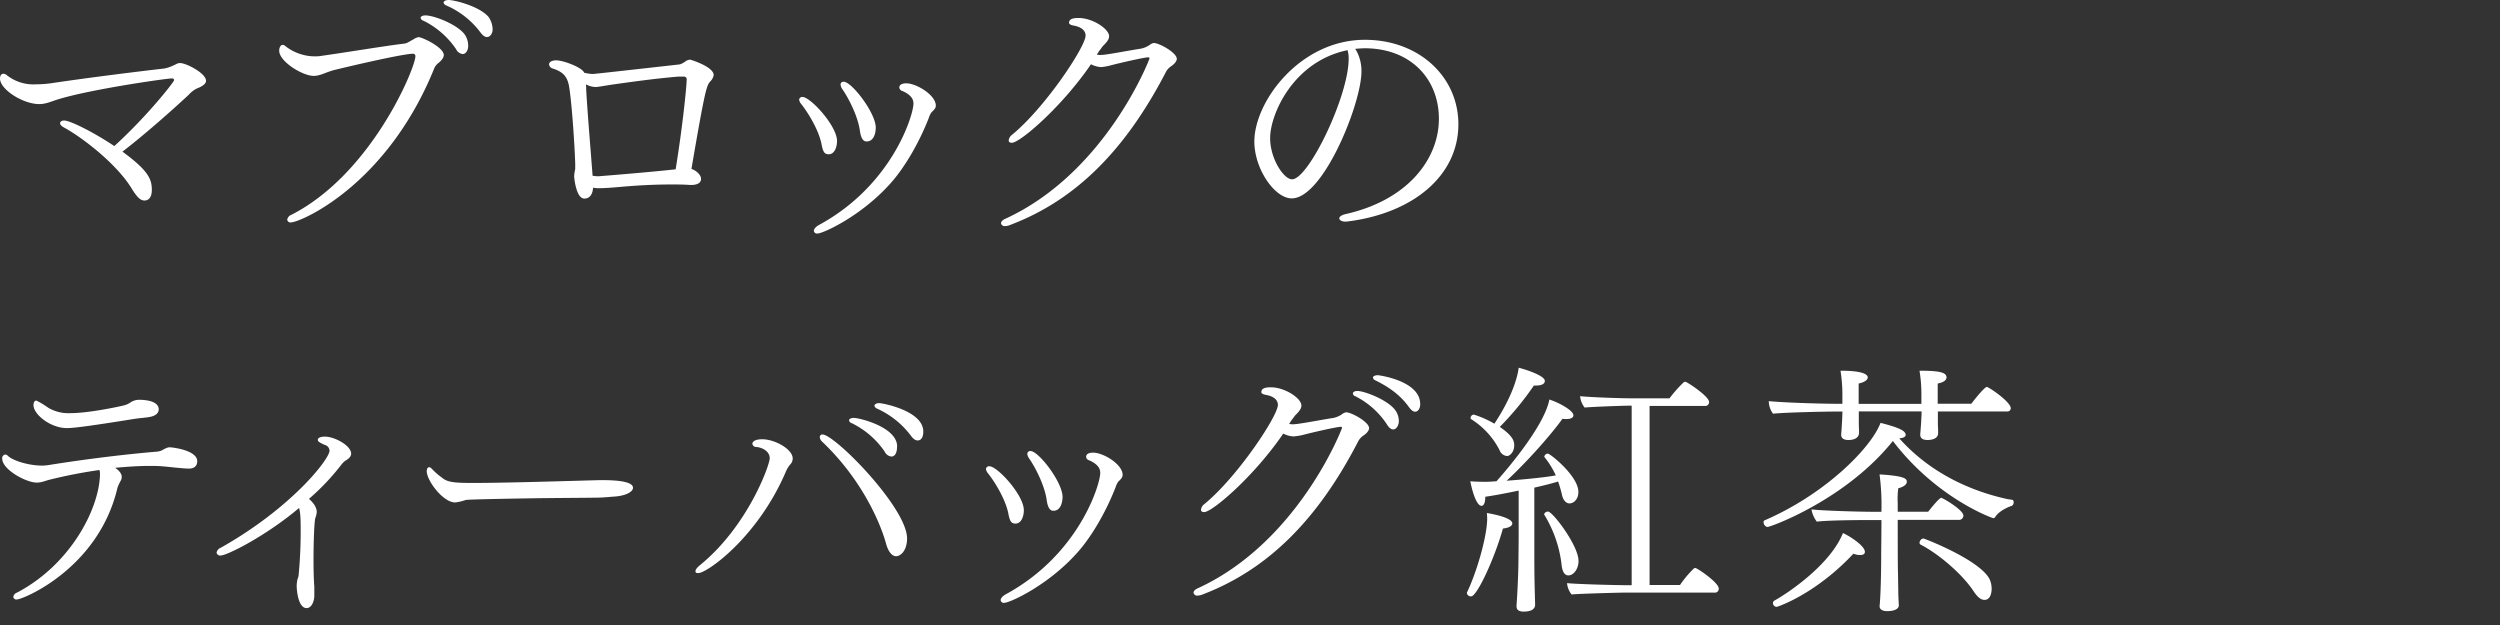
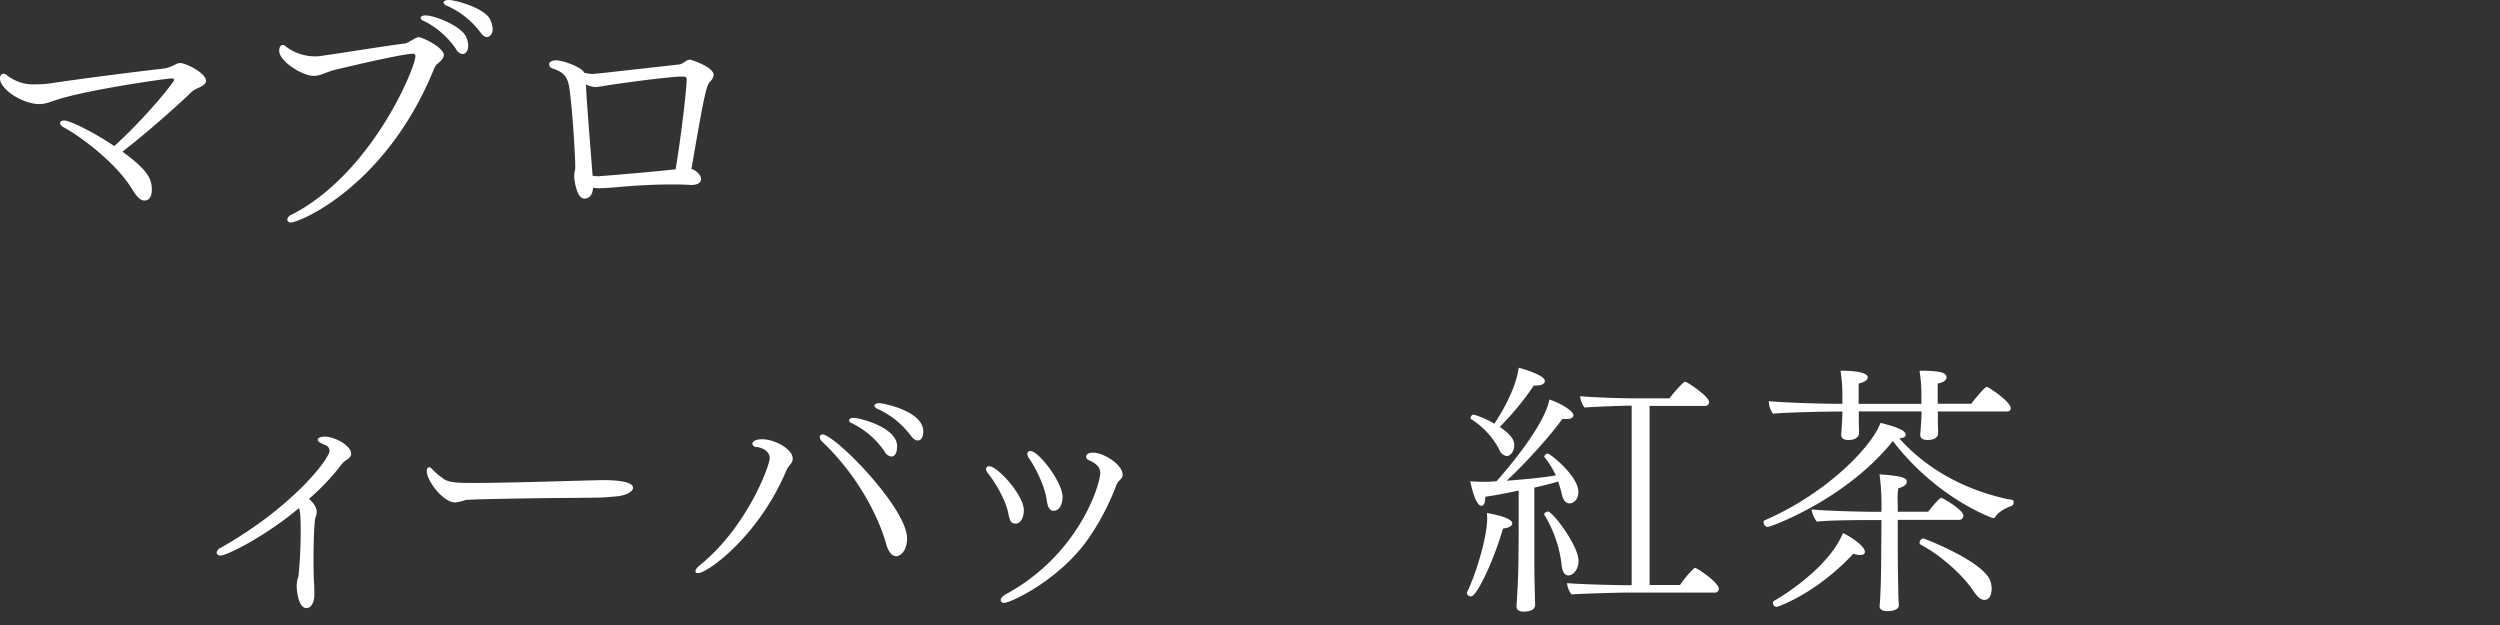
<svg xmlns="http://www.w3.org/2000/svg" id="レイヤー_1" data-name="レイヤー 1" width="880" height="220" viewBox="0 0 880 220">
  <rect x="0" y="0" width="880" height="220" fill="#333333" stroke="none" />
  <defs>
    <style>
      .cls-1 {
        fill: #fff;
      }
    </style>
  </defs>
  <title>brand</title>
  <g>
    <path class="cls-1" d="M63.36,22.19c-0.94,0-1.32.47-2.54,0.94a12,12,0,0,1-3.1,1c-8.84,1-26.51,3.2-39.11,5.08a38.15,38.15,0,0,1-6,.47A15,15,0,0,1,2.35,26.42a2,2,0,0,0-1.13-.47c-0.75,0-1.22.66-1.22,1.69,0,3.85,8.08,9,13.82,9,2.26,0,4-.85,6.39-1.6,11.38-3.57,38.36-7.43,40.24-7.43a0.8,0.8,0,0,1,.85.47V28.2c0,0.56-9.21,12.41-21.06,23.22-7.14-4.79-15.51-9-17.67-9-0.85,0-1.41.38-1.41,0.94s0.38,0.94,1.32,1.5c6,3.2,18.61,12.69,24,21.72,2,3.2,3.1,4,4.42,4,0.66,0,2.54-.28,2.54-3.76,0-3.76-1.22-6.77-10.34-13.44,7.71-5.92,17.39-14.48,23.31-20a10,10,0,0,1,2.73-2.16c2.16-.85,3.38-1.69,3.38-2.82C72.48,25.76,65.53,22.19,63.36,22.19Z" />
    <path class="cls-1" d="M171.94,5.92C168.55,2.07,159.81,0,157.93,0c-1,0-1.79.38-1.79,0.94a1.49,1.49,0,0,0,1,1,29.87,29.87,0,0,1,12,9.5c0.85,1.13,1.6,1.6,2.26,1.6,1.22,0,2-1.41,2-2.63A7.8,7.8,0,0,0,171.94,5.92Zm-7.14,10.44A7.05,7.05,0,0,0,163.48,12c-2.82-3.57-10.81-6.58-13.73-6.58-1,0-1.69.38-1.69,0.85a1.25,1.25,0,0,0,.94,1,29.73,29.73,0,0,1,11.56,10.06,2.93,2.93,0,0,0,2.26,1.69C163.95,19.08,164.79,17.67,164.79,16.36Zm-17.49-3.29a4.85,4.85,0,0,0-1.88.85c-0.85.38-2.07,1.32-3,1.41-9,1.13-19.74,3-29.9,4.42a13.24,13.24,0,0,1-1.88.09,17,17,0,0,1-10.15-3.57,1.44,1.44,0,0,0-1-.47c-0.75,0-1.22.94-1.22,2.07,0,3.76,8.18,8.84,12.13,8.84,2.44,0,4.23-1.32,7.61-2.16,22.75-5.45,26.79-5.64,27.26-5.64a0.84,0.84,0,0,1,.94.94c0,3.95-15.32,41.27-43.62,55.75a2.26,2.26,0,0,0-1.5,1.69,1.13,1.13,0,0,0,1.32,1c3.2,0,33.75-12.88,50.48-54.34a4.66,4.66,0,0,1,1.32-1.69c0.85-.66,2-1.79,2-2.91C156.14,16.64,148.62,13.07,147.31,13.07Z" />
    <path class="cls-1" d="M242.9,21a3.07,3.07,0,0,0-1.69.66,7,7,0,0,1-1.88,1c-3.38.38-30,3.38-30.55,3.38a13.15,13.15,0,0,1-3.2-.47,0.49,0.49,0,0,0-.19-0.38c-1.22-1.69-7.14-3.95-9.68-3.95-0.09,0-2.44,0-2.44,1.5a1.77,1.77,0,0,0,1.41,1.41c3.67,1.22,5.17,2.91,5.73,6.86,0.85,5.45,1.79,18.61,2.07,26.51v2A14.18,14.18,0,0,0,202.1,62c0,0.47.66,7.9,3.57,7.9,0.66,0,2.82-.09,3.1-3.85a7.31,7.31,0,0,0,1.5.19h0.85c1.13,0,3.38-.09,8.46-0.56,5.55-.47,11.28-0.75,16.83-0.75,1.69,0,3.38,0,5,.09,0.47,0,1.13.09,1.79,0.09s3.57,0,3.57-2.16c0-1.32-1.6-2.91-3.38-3.48C248.26,31,248.73,30.18,250,28.67a4.11,4.11,0,0,0,1.22-2.26C251.18,23.5,243.19,21,242.9,21ZM237.83,59.6c-8.55.94-22.28,2.07-27.08,2.44a10,10,0,0,1-2.16-.19c-0.47-6.39-1.79-22.09-2.26-30.37a11.38,11.38,0,0,0-.09-1.79,7.66,7.66,0,0,0,3.38.94c0.85,0,3.38-.47,5.83-0.85,6.11-.85,15.23-2.16,23.41-2.82h2a0.94,0.94,0,0,1,.85,1.13C241.68,30.46,240.37,43.9,237.83,59.6Z" />
-     <path class="cls-1" d="M297,28.77a1,1,0,0,0-1.13,1,3.33,3.33,0,0,0,.56,1.5c2,2.82,5.36,9.12,6.2,14.38,0.47,3.76,1.6,4.14,2.44,4.14,2.63,0,3.2-3.2,3.2-4.89C308.23,39.67,299.77,28.77,297,28.77Zm22,0.56c-0.85,0-2.44.19-2.44,1.5a1.45,1.45,0,0,0,1.13,1.22c3.38,1.5,3.85,3.2,3.85,4.42,0,3.95-7.43,28.77-33.37,42.78-1.13.66-1.69,1.41-1.69,2a1.08,1.08,0,0,0,1.32.94c1.88,0,15.42-6.11,25.76-17.77,4.7-5.26,9.78-13.73,13.35-22.84a7.11,7.11,0,0,1,1-2.07c1-.94,1.5-1.5,1.5-2.35C329.39,33.47,322.62,29.33,319,29.33Zm-36.48,4.79a1.1,1.1,0,0,0-1.22,1,3.06,3.06,0,0,0,.66,1.41c2.26,2.82,6,8.74,7.14,13.82,0.56,2.91.94,3.95,2.63,3.95,2.07,0,2.91-2.63,2.91-4.7C294.6,44.28,285.29,34.13,282.47,34.13Z" />
-     <path class="cls-1" d="M406.18,15.14h-0.09a3.26,3.26,0,0,0-1.5.75,8.67,8.67,0,0,1-2.91,1.22c-3.67.56-10,1.79-13.07,2.16-0.38,0-.85.09-1.22,0.09s-0.85-.09-1.32-0.09l0.28-.47c0.28-.38.47-0.75,0.66-1s0.47-.56.66-0.85a5.17,5.17,0,0,1,.66-0.85c1.5-1.5,2.07-2.35,2.07-3.38,0-2.54-5.83-6.39-10.72-6.39-1.79,0-3.38.28-3.38,1.69,0,0.47.56,0.75,1.41,0.94,2.91,0.47,4.42,1.79,4.42,3.57,0,3.85-14.1,25.2-25.85,34.88a2.91,2.91,0,0,0-1.22,2q0,0.85,1.13.85c2.82,0,17.58-12.6,27.83-27.64a9,9,0,0,0,3.57,1A19.21,19.21,0,0,0,391,23c2.82-.75,11.75-2.82,13.16-2.82a0.38,0.38,0,0,1,.47.38c0,0.28-15.32,40.14-50.67,56.41-1.13.47-1.6,1.13-1.6,1.6a1.27,1.27,0,0,0,1.5,1,4.27,4.27,0,0,0,1.69-.38C378.54,70.51,396,53,410.23,25.67a5.67,5.67,0,0,1,2-2.35c0.85-.56,2-1.6,2-2.63C414.18,18.52,408.06,15.14,406.18,15.14Z" />
-     <path class="cls-1" d="M513.35,43.72c0-16.64-13.82-29.71-32.9-29.71-22.84,0-38.92,21.72-38.92,35.82,0,9.59,7.14,20,13.16,20,11.09,0,24.54-33.37,24.54-44.66a14.83,14.83,0,0,0-1.79-7.33,5.4,5.4,0,0,1-.38-0.66c1.22-.09,2.44-0.19,3.67-0.19,16.17,0.19,25.76,11.09,25.76,24.82,0,14.2-11,28.67-32.9,33.56-1.5.38-2.16,0.94-2.16,1.5s0.85,1.13,2,1.13H474C497.18,75.21,513.35,62,513.35,43.72Zm-39-26a9.76,9.76,0,0,1,.38,3c0,13.07-14.1,42.4-19.93,42.4-2.91,0-7.71-7.24-7.71-14.48C447.07,40.14,455.34,21.53,474.33,17.67Z" />
-     <path class="cls-1" d="M48.79,140.72a5.78,5.78,0,0,0-2.73.85,7.27,7.27,0,0,1-2.44,1.13c-2.73.66-12.69,2.73-18.9,2.73A14,14,0,0,1,17,143.54,29.2,29.2,0,0,0,12.79,141c-0.66,0-1,.75-1,1.6,0,3.29,6,8.09,11.75,8.09,2.73,0,9.78-1,24.07-3.29,2-.28,3.85-0.38,5.26-0.66,2.26-.47,3-1.6,3-2.63C55.84,141.28,51.71,140.72,48.79,140.72Zm11,16.73c-0.47,0-.94,0-2.91,1.13A6.14,6.14,0,0,1,55,159c-10.15.85-23.78,2.44-37.89,4.7a15.6,15.6,0,0,1-2.26.19c-4.89,0-10.44-1.79-12.13-3.48A1.27,1.27,0,0,0,1.79,160a1.27,1.27,0,0,0-1,1.5c0,3.76,8.37,8.37,12.13,8.37,1.79,0,3-.66,5-1.13A172.72,172.72,0,0,1,35,165.44a5,5,0,0,1,.19,1.79C34.79,179.45,24.63,198.82,6,208.59a1.93,1.93,0,0,0-1.32,1.5A1.08,1.08,0,0,0,6,211c2,0,28.67-10.81,35.35-39.3a17.07,17.07,0,0,1,1.22-2.63,2.6,2.6,0,0,0,.28-1.22c0-.94-0.66-2-2.07-3l-0.19-.19c4.23-.38,8.27-0.66,11.94-0.66,1.32,0,2.63,0,3.85.09,2.91,0.19,4.51.47,7.14,0.66a27.73,27.73,0,0,0,3,.19c2.82,0,2.91-2.07,2.91-2.54C69.48,158.39,60.45,157.45,59.79,157.45Z" />
    <path class="cls-1" d="M114.31,153.69c-0.19,0-2.44,0-2.44,1.13,0,0.66.75,1,2.44,1.79a2.19,2.19,0,0,1,1.69,2c0,3-13.35,20.12-38.17,34.13a2.46,2.46,0,0,0-1.6,1.79,1.27,1.27,0,0,0,1.5,1c2.16,0,15.89-6.86,27.55-16.73,0.38,1.41.56,3,.56,7.52a162.46,162.46,0,0,1-.75,16.36,6.08,6.08,0,0,1-.38,1.22,12.34,12.34,0,0,0-.28,2.54c0.19,3.85,1.22,7.61,3.48,7.61,1.69,0,2.63-2.16,2.73-4.14v-3.38c-0.19-2.26-.28-5.73-0.28-9.4,0-6.67.28-13.91,0.66-14.85a7,7,0,0,0,.47-2.07c0-2.16-2-3.95-2.73-4.61a81.46,81.46,0,0,0,11.47-12.13,7.52,7.52,0,0,1,1.22-1.22c1.5-.85,2.16-1.69,2.16-2.54C123.62,156.89,117.88,153.69,114.31,153.69Z" />
    <path class="cls-1" d="M211.51,169c-7.71.19-32.9,1-44.84,1-6.39,0-9.12-.19-11-1.79a24.16,24.16,0,0,1-3.67-3.2,1.47,1.47,0,0,0-.94-0.56c-0.47,0-.85.56-0.85,1.41,0,3.29,5.73,11,10,11a16.67,16.67,0,0,0,3.67-.85c0.66-.19,9.87-0.38,20.4-0.56s20.12-.19,25.85-0.28c2.35,0,5.64-.38,6.2-0.38,4-.28,6.49-1.69,6.49-3.1C222.79,169.11,215.08,169,211.51,169Z" />
    <path class="cls-1" d="M325,151.9c0-7.33-14.38-10-15.51-10-0.94,0-1.69.38-1.69,0.94a1.51,1.51,0,0,0,.94,1,30.59,30.59,0,0,1,11.94,9.59c0.85,1.13,1.6,1.6,2.26,1.6C323.37,155.1,325,154.91,325,151.9Zm-9.21,5.26c0-6.86-13.35-10.06-15.23-10.06-1,0-1.69.38-1.69,0.85a1.25,1.25,0,0,0,.94,1A29.93,29.93,0,0,1,311.43,159a2.93,2.93,0,0,0,2.26,1.69C314,160.74,315.76,160.74,315.76,157.17Zm-26.23-4.23a0.92,0.92,0,0,0-1,.94,2.59,2.59,0,0,0,.94,1.69c14.38,13.73,20.59,29.24,22.37,35.72,0.75,2.82,2.07,4.51,3.57,4.51s3.85-1.88,3.85-6.3C319.24,178.7,293.85,152.94,289.53,152.94Zm-11.19,10.34a3,3,0,0,0,.66-1.88c0-3.29-6.3-6.77-10.72-6.77-3.48,0-3.48,1.5-3.48,1.6a1.4,1.4,0,0,0,1.5,1.13c2,0.19,4.61,1.5,4.61,3.95s-7.8,24.07-24.63,37.7c-1,.85-1.5,1.5-1.5,2.07s0.38,0.66,1,.66c3,0,20.78-12.41,30.74-35.54A10.11,10.11,0,0,1,278.34,163.28Z" />
    <path class="cls-1" d="M362.75,158.77a1,1,0,0,0-1.13,1,3.33,3.33,0,0,0,.56,1.5c2,2.82,5.36,9.12,6.2,14.38,0.47,3.76,1.6,4.14,2.44,4.14,2.63,0,3.2-3.2,3.2-4.89C374,169.67,365.57,158.77,362.75,158.77Zm22,0.56c-0.85,0-2.44.19-2.44,1.5a1.45,1.45,0,0,0,1.13,1.22c3.38,1.5,3.85,3.2,3.85,4.42,0,3.95-7.43,28.77-33.37,42.78-1.13.66-1.69,1.41-1.69,2a1.08,1.08,0,0,0,1.32.94c1.88,0,15.42-6.11,25.76-17.77,4.7-5.26,9.78-13.73,13.35-22.84a7.11,7.11,0,0,1,1-2.07c1-.94,1.5-1.5,1.5-2.35C395.19,163.47,388.42,159.33,384.75,159.33Zm-36.48,4.79a1.1,1.1,0,0,0-1.22,1,3.06,3.06,0,0,0,.66,1.41c2.26,2.82,6,8.74,7.14,13.82,0.56,2.91.94,3.95,2.63,3.95,2.07,0,2.91-2.63,2.91-4.7C360.4,174.28,351.1,164.13,348.28,164.13Z" />
-     <path class="cls-1" d="M499.91,142.22c0-8.18-14.48-10.15-14.95-10.15-0.94,0-1.69.38-1.69,0.85a1.36,1.36,0,0,0,.94,1c3.76,1.88,8.37,4.61,11.75,9.4,0.85,1.13,1.5,1.6,2.16,1.6,1.13,0,1.79-1.32,1.79-2.54v-0.19Zm-7.52,6.3a6.63,6.63,0,0,0-1.32-4.23c-2.82-3.67-10.91-6.67-13.26-6.67-0.94,0-1.6.38-1.6,0.85a1.12,1.12,0,0,0,.85,1,28.75,28.75,0,0,1,11.19,10c0.75,1.22,1.5,1.69,2.16,1.69C491.54,151.15,492.29,149.74,492.39,148.52Zm-18.52-3.38h-0.09a3.26,3.26,0,0,0-1.5.75,8.67,8.67,0,0,1-2.91,1.22c-3.67.56-10,1.79-13.07,2.16-0.38,0-.85.09-1.22,0.09s-0.85-.09-1.32-0.09l0.28-.47c0.28-.38.47-0.75,0.66-1s0.47-.56.66-0.85a5.17,5.17,0,0,1,.66-0.85c1.5-1.5,2.07-2.35,2.07-3.38,0-2.54-5.83-6.39-10.72-6.39-1.79,0-3.38.28-3.38,1.69,0,0.47.56,0.75,1.41,0.94,2.91,0.47,4.42,1.79,4.42,3.57,0,3.85-14.1,25.2-25.85,34.88a2.91,2.91,0,0,0-1.22,2q0,0.85,1.13.85c2.82,0,17.58-12.6,27.83-27.64a9,9,0,0,0,3.57,1,19.21,19.21,0,0,0,3.48-.56c2.82-.75,11.75-2.82,13.16-2.82a0.38,0.38,0,0,1,.47.38c0,0.28-15.32,40.14-50.67,56.41-1.13.47-1.6,1.13-1.6,1.6a1.27,1.27,0,0,0,1.5,1,4.27,4.27,0,0,0,1.69-.38c22.94-8.74,40.42-26.23,54.62-53.59a5.67,5.67,0,0,1,2-2.35c0.85-.56,2-1.6,2-2.63C481.86,148.52,475.75,145.14,473.86,145.14Z" />
    <path class="cls-1" d="M597,200c-0.09,0-.19-0.09-0.28-0.09a1,1,0,0,0-.47.19,36.51,36.51,0,0,0-4.89,5.83H580.65V142.88H600a1.35,1.35,0,0,0,1.6-1.41c0-1.69-6-5.92-8.08-7a2.13,2.13,0,0,0-.38-0.09,1.59,1.59,0,0,0-.47.19,43.78,43.78,0,0,0-5,5.64H574.63c-4.51,0-14.85-.38-18.43-0.75a7.38,7.38,0,0,0,1.6,4c2.73-.28,13.63-0.66,15.42-0.66h1.13V206H573.6c-4.51,0-19.18-.38-22-0.75a7.38,7.38,0,0,0,1.6,4c2.73-.28,17.2-0.66,19-0.66H603.4a1.35,1.35,0,0,0,1.6-1.41C605,205.3,599,201,597,200Zm-62.42-70.6c-0.19,1.79-1.41,8.93-8.56,19.74a34.5,34.5,0,0,0-7.24-3.2,1.21,1.21,0,0,0-1.13,1.13,0.45,0.45,0,0,0,.19.47,27.81,27.81,0,0,1,10,10.91,3.1,3.1,0,0,0,2.63,2.07c1,0,2.54-1.41,2.54-3.76,0-1.32-.28-3.2-5.08-6.49a104.44,104.44,0,0,0,12-14.57h0.85c2,0,3-.66,3-1.6C543.8,132.07,536.09,129.81,534.58,129.44Zm10.34,30.27a1.33,1.33,0,0,0-1.32,1,0.35,0.35,0,0,0,.09.28,29.49,29.49,0,0,1,3.95,6.39c-4.14.75-11.09,1.41-17.3,1.88,5.92-5.45,15-15.32,19.65-21.81a8.12,8.12,0,0,0,1.41.09c1.5,0,2.44-.47,2.44-1.32,0-1.6-4.7-4.32-8.46-5.55-1.88,10-17.11,27.08-18.61,28.77-1.32.09-2.54,0.19-3.67,0.19s-3.67,0-5.55-.19c0.75,3.95,2.26,8.65,3.95,8.65,0.75,0,1.32-1,1.32-3.2,2.82-.38,7.24-1.22,11.75-2.16v16.55c0,1.5-.09,8.56-0.09,9.4-0.09,5-.38,10.34-0.66,14.57v0.19c0,1.41,1,1.88,2.54,1.88,3.57,0,4-1.6,4-2.35,0-1.13-.09-2.73-0.09-3.67-0.19-6.58-.19-11.56-0.19-14.57V171.65c3.29-.75,6.3-1.5,8.37-2.16a41.79,41.79,0,0,1,1.41,4.89c0.47,1.88,1.5,2.82,2.63,2.82,1.41,0,3.1-1.41,3.1-4C555.64,167.6,545.68,159.71,544.92,159.71Zm10.72,37.79c0-5.45-9.12-17.39-10.72-17.39a1.48,1.48,0,0,0-1.41.94,0.29,0.29,0,0,0,.09.19,43.06,43.06,0,0,1,6.11,17.86c0.28,2.35,1.13,3.48,2.35,3.48C553.76,202.58,555.64,200.41,555.64,197.5ZM523.4,180.58c0,0.66.09,1.22,0.09,1.88,0,6.3-3.67,18.9-7.05,25.95a0.45,0.45,0,0,0-.09.38,1.38,1.38,0,0,0,1.5,1.13c2,0,8.08-12.88,11.19-23.88,2.07-.19,3.29-0.94,3.29-1.79C532.33,182,523.87,180.67,523.4,180.58Z" />
    <path class="cls-1" d="M699.37,136.2c-0.85,0-4.89,5.08-5.45,5.92H682.07V135c2.07-.38,3.1-1.22,3.1-2.16,0-1.79-2.63-2.35-9.5-2.35a51.35,51.35,0,0,1,.66,7.9v3.76H654.25V135c2.16-.47,3.2-1.32,3.2-2.16,0-1.13-2.07-2.35-9.59-2.35a53.9,53.9,0,0,1,.66,8.74v2.91h-1c-7.43,0-20.49-.47-24.91-0.94v0.19a7.64,7.64,0,0,0,1.5,4.23c4.51-.47,18.71-0.75,21.25-0.75h3.2c-0.09,1.32-.09,2.73-0.19,3.85-0.09,2-.19,3.29-0.28,4.14V153c0,1.41,1.13,1.88,2.54,1.88,2.82,0,3.76-1.32,3.76-2.54,0-1-.09-2.35-0.09-3.38v-4.14h22.09v0.38c0,1-.19,4.79-0.47,7.61V153c0,1.41,1.13,1.88,2.54,1.88,0.75,0,3.76-.09,3.76-2.44,0-.85,0-1.41-0.09-3v-4.61h24.25a1.18,1.18,0,0,0,1.41-1.13C707.74,141.38,700,136.2,699.37,136.2ZM708.49,176a12.2,12.2,0,0,0-1.69-.28c-14.85-3.2-28.39-10.34-38.26-21.43,1.5-.09,2.26-0.56,2.26-1.22,0-1.69-3.48-2.82-8.84-4.23-3.38,8.93-19.65,25.2-40.8,34.31a0.63,0.63,0,0,0-.38.66,1.74,1.74,0,0,0,1.32,1.69c1.22,0,27.73-9.68,44.19-30.27,15.42,20.21,35.07,27.17,35.35,27.17a0.81,0.81,0,0,0,.66-0.38c1.22-2.07,4.51-3.57,5.83-3.95a1.33,1.33,0,0,0,.66-1.32A0.81,0.81,0,0,0,708.49,176Zm-8.18,27.83c-3.48-6.77-22.94-14.29-23.31-14.29a1.61,1.61,0,0,0-1.32,1.5,0.71,0.71,0,0,0,.38.66c6.67,3.48,14.76,10.53,18.61,16.36,1.41,2.16,2.63,3.1,3.85,3.1,2.54,0,2.54-3.57,2.54-3.95A8.45,8.45,0,0,0,700.31,203.8Zm-17-28.58c-0.75,0-4,4.14-4.61,4.89H668v-3a28.31,28.31,0,0,1,.19-5.26c2.07-.56,3-1.41,3-2.26,0-1-.28-2.07-9.59-2.63a82.65,82.65,0,0,1,.66,13.16h-3c-4.42,0-18.05-.38-21.62-0.85a9.83,9.83,0,0,0,1.88,4.32c3.38-.47,14.2-0.56,17.39-0.56h5.36c0,4.14-.09,11.47-0.09,11.47,0,12.41-.47,18.24-0.56,18.71v0.19c0,1.13,1.13,1.69,2.63,1.69,2.54,0,4.14-.75,4.14-2.07v-0.09c-0.09-1.32-.19-3.76-0.19-4.14,0-.94-0.09-5.55-0.09-6.58C668,200.41,668,190,668,183h21.43a1.54,1.54,0,0,0,1.69-1.5C691.1,179.45,683.77,175.22,683.3,175.22Zm-34.6,12.41c-4.32,10.81-18.61,20.68-24.16,23.78a1,1,0,0,0-.47.85,1.34,1.34,0,0,0,1.32,1.32c0.28,0,13.63-4.42,27-18.71a6.52,6.52,0,0,0,2.44.47c1,0,1.6-.38,1.6-1.13C656.41,192.14,651.24,188.76,648.7,187.63Z" />
  </g>
</svg>